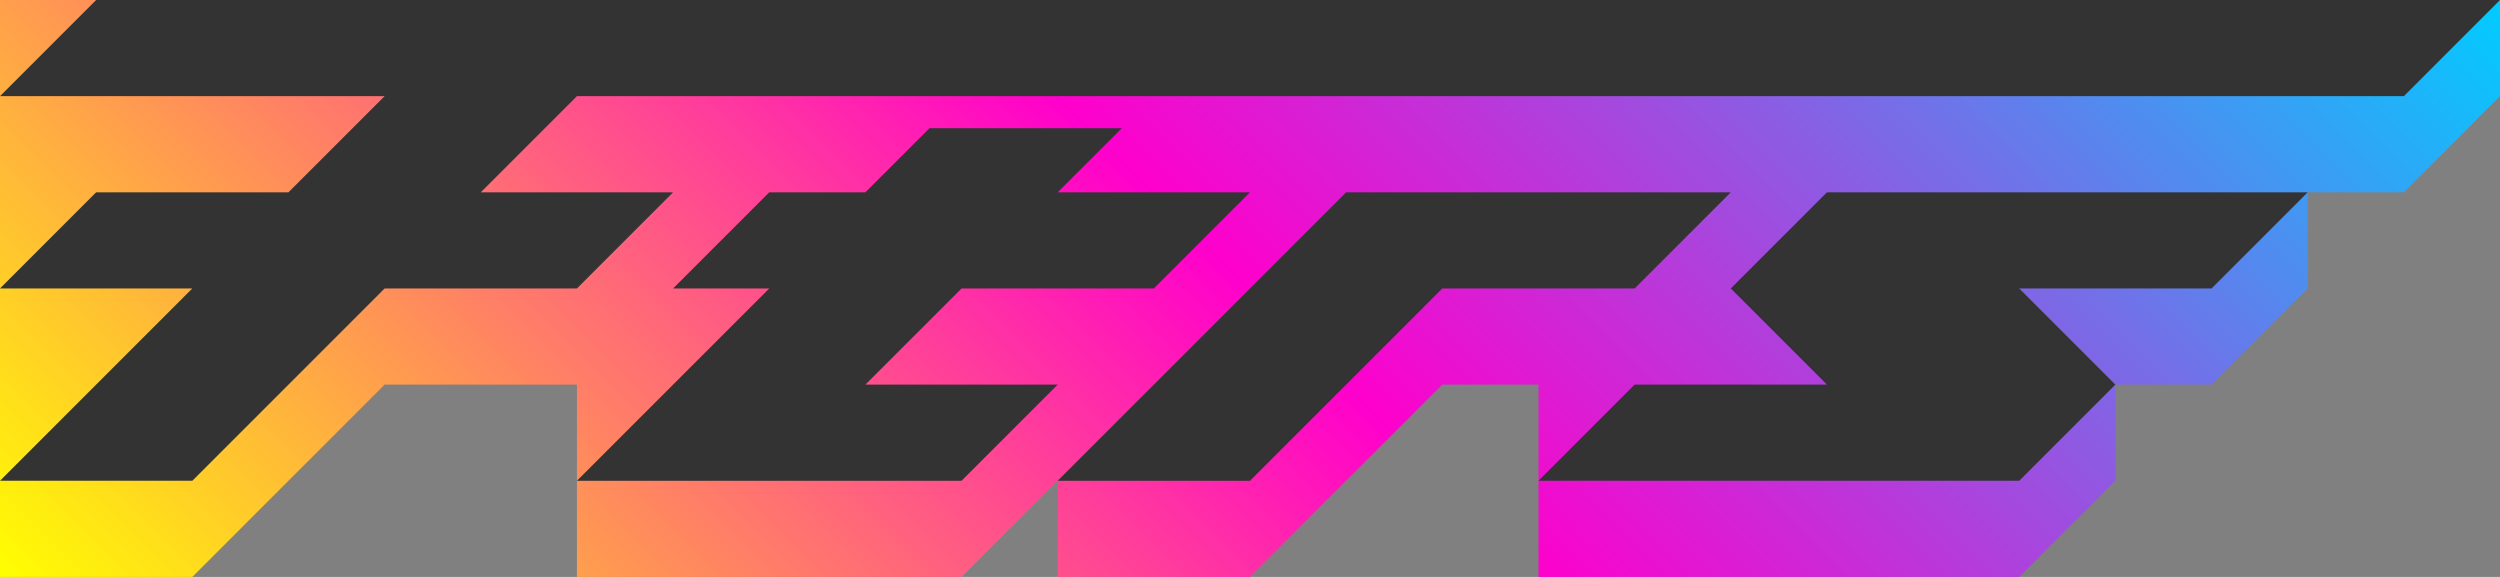
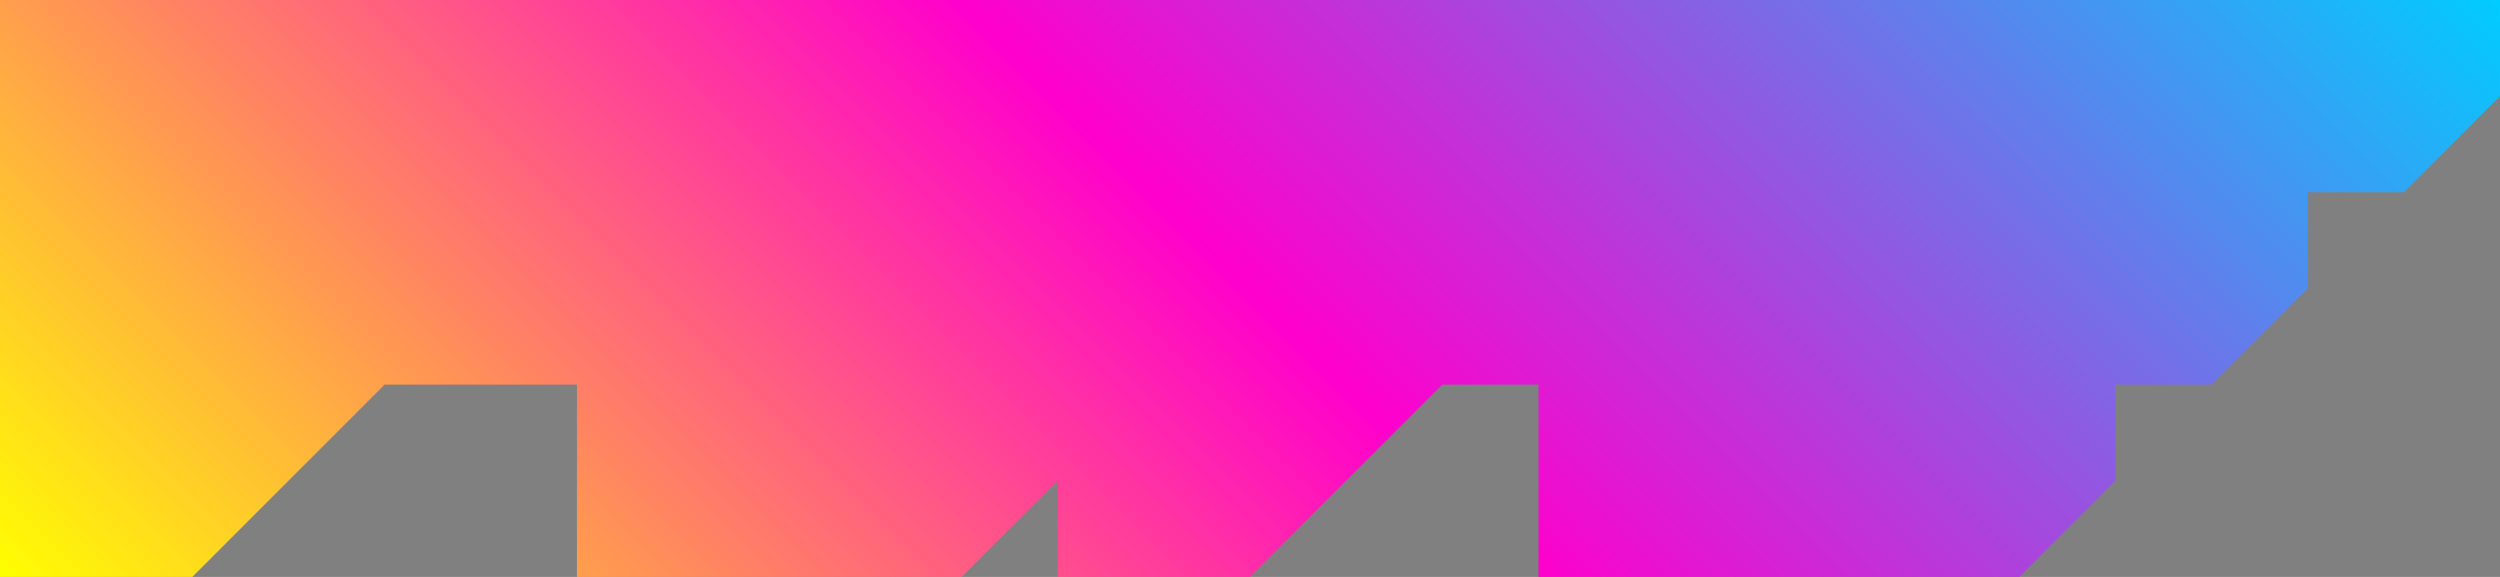
<svg xmlns="http://www.w3.org/2000/svg" xmlns:xlink="http://www.w3.org/1999/xlink" width="936" height="216" viewBox="0 0 936 216" version="1.1" id="svg1">
  <rect x="0" y="0" width="936" height="216" fill="#808080" stroke="none" />
  <defs id="defs1">
    <linearGradient id="linearGradient9">
      <stop style="stop-color:#ffff00;stop-opacity:1;" offset="0" id="stop7" />
      <stop style="stop-color:#ff00cc;stop-opacity:1;" offset="0.5" id="stop8" />
      <stop style="stop-color:#00ccff;stop-opacity:1" offset="1" id="stop9" />
    </linearGradient>
    <linearGradient xlink:href="#linearGradient9" id="linearGradient15" gradientUnits="userSpaceOnUse" gradientTransform="translate(-3168.455,-4501.999)" x1="4373.993" y1="5671.999" x2="4950.455" y2="5095.999" />
  </defs>
  <g id="layer1" transform="translate(-1044,-792)">
    <path id="ftrs_shadow-white-glow-down-6-0" style="fill:url(#linearGradient15);fill-opacity:1;stroke-width:6" d="m 1044,1008 v 0 h 72 v 0 l 72,-72 h 72 v 72 h 144 l 36,-36 v 0 36 h 72 l 72,-72 h 36 v 72 0 0 h 180 l 36,-36 v -36 h 36 l 36,-36 v -36 h 36 l 36,-36 v -36 h -936 z" />
-     <path id="ftrs-white-glow-down-8-6" style="fill:#333333;fill-opacity:1;stroke-width:6" d="m 1080,792 -36,36 h 144 l -36,36 h -72 l -36,36 h 72 l -72,72 h 72 l 72,-72 h 72 l 36,-36 h -72 l 36,-36 h 684 l 36,-36 z m 312,48 -24,24 h -36 l -36,36 h 36 l -72,72 h 144 l 36,-36 h -72 l 36,-36 h 72 l 36,-36 h -72 l 24,-24 z m 156,24 -108,108 h 72 l 72,-72 h 72 l 36,-36 z m 180,0 -36,36 36,36 h -72 l -36,36 h 180 l 36,-36 -36,-36 h 72 l 36,-36 z" />
  </g>
</svg>